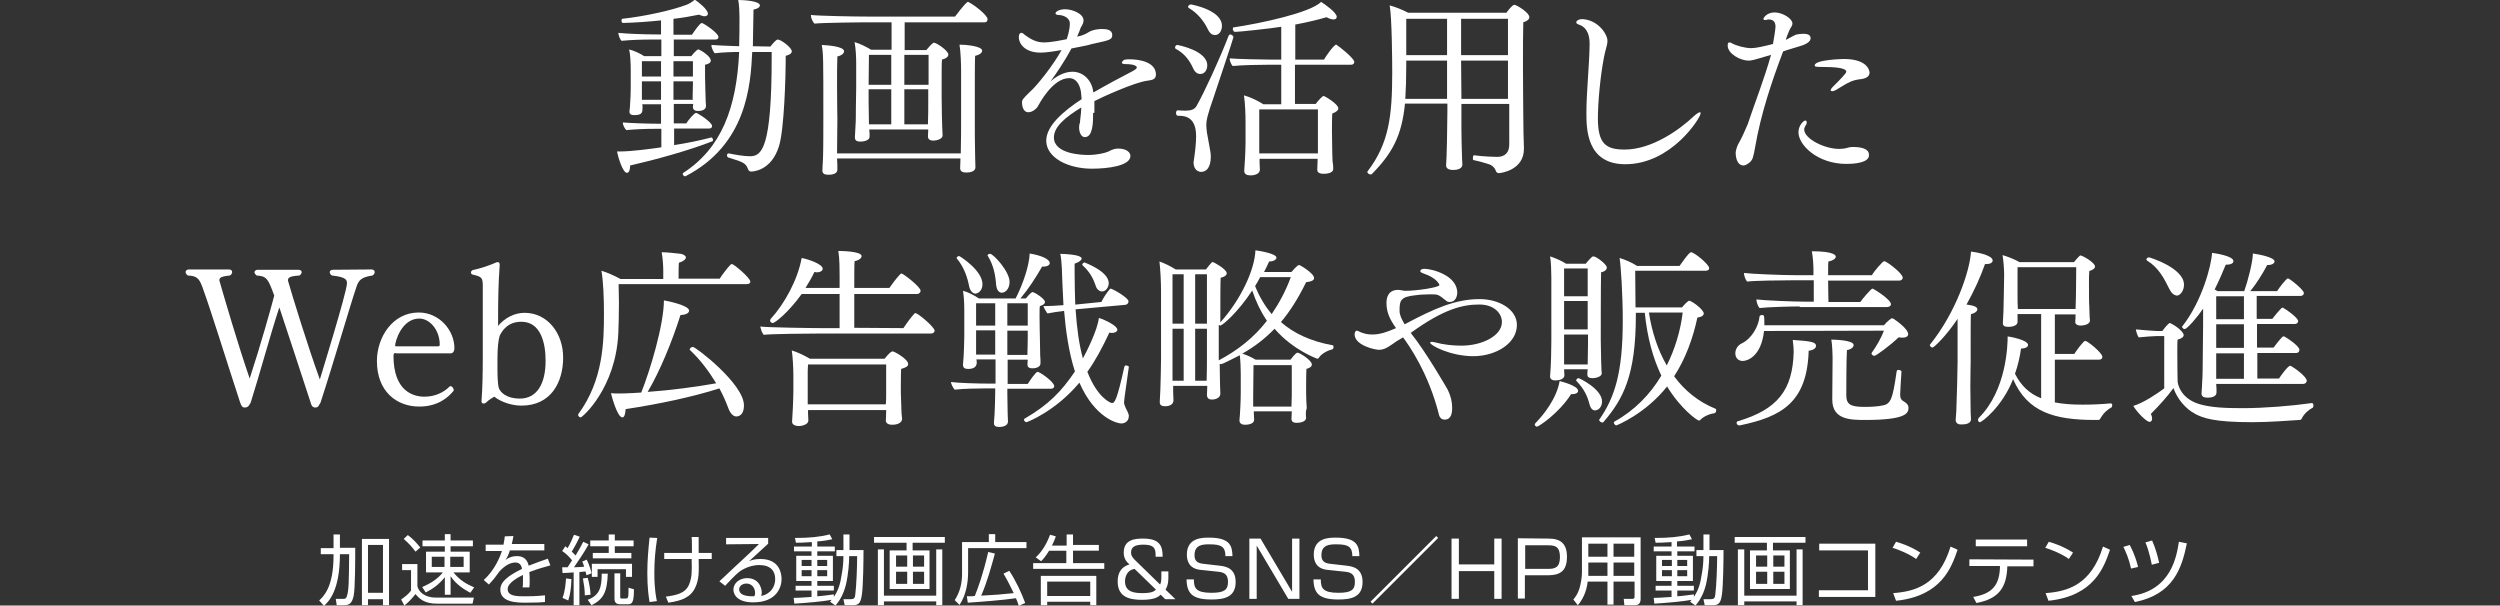
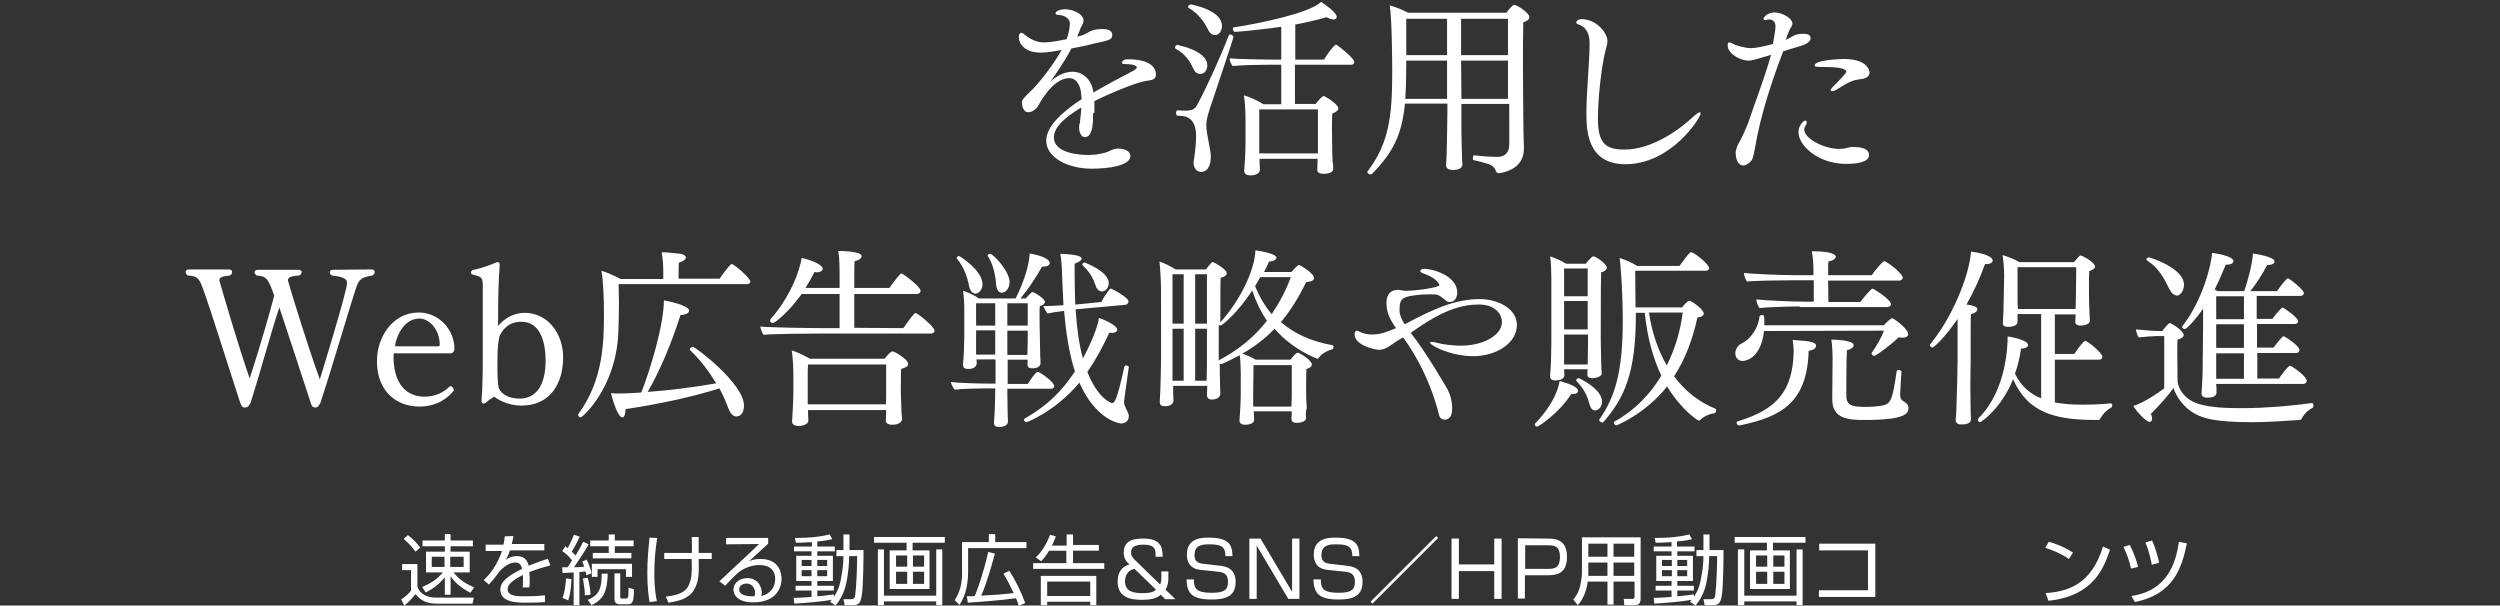
<svg xmlns="http://www.w3.org/2000/svg" version="1.1" id="レイヤー_1" x="0px" y="0px" viewBox="0 0 784 189.9" style="enable-background:new 0 0 784 189.9;" xml:space="preserve">
  <rect x="0" y="0" width="784" height="189.9" fill="#333333" stroke="none" />
  <style type="text/css">
	.st0{fill:#FFFFFF;}
</style>
  <g>
    <g>
-       <path class="st0" d="M223.1,43.1c0.2,0,0.5,0.4,0.5,0.8c0,0.2-0.1,0.4-0.2,0.4c-7.3,2.9-18.3,5.9-25.8,7.6c0,0.1,0,0.1,0,0.2    c0,1.3-0.4,2.1-1,2.1c-1.3,0-2.8-5-3.1-6.7c0.2,0,0.5,0,0.8,0c4,0,10.3-0.9,13.1-1.3v-5.8h-2.1c-2.8,0-5.8,0.1-8.9,0.4    c-0.5-0.5-1.1-1.6-1.1-2.4c2.4,0.2,7.7,0.4,11.3,0.4h0.7v-6.1h-5.9c0.1,0.4,0.1,0.6,0.1,0.8c0,1.7,0,2.6-2.6,2.6    c-1.2,0-1.5-0.5-1.5-1c0-0.1,0-0.2,0-0.3c0.1-0.6,0.2-1.7,0.2-2.2c0.1-1.4,0.2-3.3,0.2-5V22c0-1.8-0.1-4.9-0.5-6.5    c1.6,0.4,3.5,1.3,4.7,2.1h5.4v-5.2h-3c-2.9,0-6.4,0.1-9.5,0.4c-0.5-0.5-0.9-1.6-1-2.5c2.5,0.3,8.5,0.5,12,0.5h1.4V6.4    c-4,0.4-8,0.7-11.9,0.8c-0.4,0-0.5-0.4-0.5-0.8c0-0.2,0.1-0.5,0.2-0.5c7.3-0.8,15.7-2.7,20.2-4.4c0.8-0.3,1.8-0.9,2.6-1.6    C219,0.6,222,3,222,4.3c0,0.5-0.4,0.8-1.1,0.8c-0.4,0-1-0.2-1.7-0.5c-2.5,0.5-5.2,1-8,1.3v5h5.8c0.8-1.2,2.5-3.7,3.1-3.7    c0.4,0,5.2,3.1,5.2,4.4c0,0.4-0.2,0.8-1,0.8h-13v5.2h5.5c0.2-0.3,1.7-2.1,2.2-2.1c0.1,0,0.2,0,0.3,0.1c0.4,0.1,3.6,2,3.6,3.4    c0,0.6-0.6,1.1-1.8,1.3c0,0,0,0,0,3.6c0,1.1,0.1,4,0.1,4.5c0,0.6,0.1,2.3,0.1,3.4c0,0.4,0.1,1.1,0.1,1.3c0,0.1,0,0.1,0,0.1    c0,1.5-1.9,1.6-2.5,1.6c-1.1,0-1.6-0.5-1.6-1.2c0-0.1,0-0.1,0-0.1c0-0.2,0-0.5,0.1-0.9h-6.1v6.1h3.9c0.7-1.1,2.5-3.3,3.1-3.3    c0.4,0,5,2.9,5,4.1c0,0.4-0.2,0.8-0.9,0.8h-11v5.2C215.4,44.9,219.7,44,223.1,43.1L223.1,43.1z M207.3,19.2h-6V24h6V19.2z     M207.3,25.5h-6v5.8h6V25.5z M217.3,19.2h-6.1V24h6.1V19.2z M217.2,31.1c0-0.7,0.1-3.7,0.1-4.8v-0.8h-6.1v5.8h6.1v-0.2H217.2z     M228.5,48.1c2,0.4,4.7,0.9,6.7,0.9c3.7,0,6.8-2.5,6.8-31c0-0.6,0-1.1,0-1.7h-6.1c-0.5,10.6-1.8,29-20.8,38.9    c-0.1,0.1-0.2,0.1-0.2,0.1c-0.4,0-0.8-0.4-0.8-0.8c0-0.1,0.1-0.2,0.2-0.3c11.9-7.7,16.7-20.3,17.5-37.9c-2.3,0-5.2,0.1-7.6,0.4    c-0.4-0.2-1.1-1.7-1.1-2.5v-0.1c1.1,0.1,5.5,0.3,8.7,0.4c0.1-3.2,0.1-6.3,0.1-9.2c0-1.2-0.1-4.1-0.4-5.3c1.1,0,6.8,0.2,6.8,1.7    c0,0.5-0.7,1.1-2,1.3c-0.1,3.6-0.1,7.6-0.2,11.5l5.5,0.1c0.4-0.5,1.7-2.2,2.3-2.2c1,0,4.4,2.5,4.4,3.7c0,0.6-0.6,1.1-1.9,1.4    c0,7.1-0.5,23.2-2.1,28.3c-2.4,7.9-8.4,8-8.7,8c-0.6,0-0.8-0.3-1-0.7c-0.7-2-1.6-2.3-6.2-3.7c-0.2-0.1-0.4-0.3-0.4-0.6    C227.9,48.6,228.1,48.1,228.5,48.1L228.5,48.1z" />
-       <path class="st0" d="M295.6,42.5c0,1.1-1.9,1.6-2.9,1.6s-1.7-0.4-1.7-1.3l0.1-2.2h-18.5c0.1,0.8,0.1,1.8,0.1,2.1v0.1    c0,1.6-2.7,1.6-2.9,1.6c-1.3,0-1.7-0.5-1.7-1.3c0-0.1,0-0.1,0-0.2l0.2-3.7c0.1-1.1,0.1-4,0.1-5.2c0-1.1,0.1-5.5,0.1-6.5V20    c0-2-0.1-4.6-0.5-6.8c1.5,0.4,3.7,1.5,5.2,2.4h6.4V7h-8.8c-0.4,0-12.2,0.1-15.4,0.4c-0.5-0.5-1.1-1.7-1.1-2.6c0-0.1,0-0.1,0-0.1    c2.8,0.3,13.7,0.5,18.1,0.5h27.1c0.4-0.5,2.5-3.4,3.8-4.5c0.1-0.1,0.2-0.1,0.3-0.1c0.1,0,0.2,0,0.2,0.1c1.7,0.8,5.9,4.1,5.9,5.3    c0,0.5-0.2,1-1,1h-25v8.7h6.8c0.6-0.7,1.4-1.7,2.1-2.2c0.1-0.1,0.2-0.1,0.3-0.1c0.8,0,4.5,2.5,4.5,3.7c0,0.6-0.5,1.2-2,1.6    c-0.1,1.1-0.1,4.1-0.1,6.7s0,5,0,5C295.3,32.4,295.4,39.4,295.6,42.5L295.6,42.5z M301.1,52.7c0-0.3,0.1-1.9,0.1-3h-38.7    c0.1,1.3,0.1,2.8,0.1,3.4c0,0.6-0.2,1.7-2.8,1.7c-1,0-1.9-0.2-1.9-1.3c0-0.1,0-0.1,0-0.1c0-0.4,0.1-2.5,0.2-4    c0.1-2.6,0.1-10.1,0.1-12.6c0-18.7,0-19.9-0.5-22.7c1.7,0.1,7,0.4,7,2c0,0.6-0.7,1.3-2.1,1.6c-0.1,1.7-0.1,5.5-0.1,9.3    c0,5.1,0.1,10.2,0.1,10.2c0,2.6-0.1,8-0.1,10.9h38.8c0.1-3.1,0.1-9,0.1-11.3V21.9c0-1.4-0.1-5.5-0.5-7.9c1.7,0,7.1,0.4,7.1,1.9    c0,0.6-0.7,1.3-2.2,1.6c-0.1,1.1-0.1,8-0.1,13.2c0,3.5,0,6.4,0,6.4c0,2.9,0,9.2,0.1,11.8c0,1.2,0.1,2.9,0.1,3.5    c0,0.4-0.1,1.7-2.9,1.7C302.1,54.1,301.1,53.9,301.1,52.7L301.1,52.7z M279.5,17.2h-7l-0.1,9.4h7.1V17.2z M279.5,28h-7.1v4.3    c0,1.1,0.1,4.5,0.1,6.7h7V28z M291.2,17.2h-7.6v9.4h7.6V17.2z M291.2,28h-7.6v11h7.4c0.1-2,0.1-5.8,0.1-7.1V28H291.2z" />
      <path class="st0" d="M342.8,35.4c0,2.8,0,7.6-2.6,7.6c-1.1,0-1.8-1.4-1.8-3.1c0-0.5,0.1-0.9,0.2-1.3c0.1-0.1,0.1-0.2,0.1-0.3    s0-0.2,0-0.3c0.3-2.2,0.3-2.9,0.4-4.3c-5.1,3.1-8.6,6.1-8.6,9.4c0,5.3,9.1,5.5,10.7,5.5c2.9,0,5.2-0.6,6.2-1c1.9-1,2.6-1,3.3-1    c2.6,0,3.8,1.2,3.8,2.3c0,3.1-7,4-12.1,4c-7.4,0-14.3-3.4-14.3-8.8c0-4.6,5.3-9.2,11.1-13c0-0.4-0.1-0.7-0.1-1.1    c-0.1-2.8-1.3-5.5-3.8-5.5c-5.2,0-9.4,8.1-9.7,8.6c-0.2,0.6-1.6,2.1-3.1,2.1c-1.9,0-2-2.6-2-3.1c0-0.7,0.2-1.1,2.6-3.4    c2-1.7,7.4-8.5,9.8-13c-0.6,0.1-4.3,0.8-6.6,0.8c-5,0-6.8-2.9-6.8-4.8c0-1.2,0.5-1.4,0.8-1.4h0.1c0.5,0.1,0.6,0.4,1.2,0.8    c2.3,1.7,4,2.2,5.8,2.2c2.4,0,6.1-0.8,7.1-1c0.2-0.5,1-2.9,1-4.9s-2.3-2.7-3.6-2.7c-0.4,0-0.9-0.2-0.9-0.5c0-0.7,1.5-1.3,3-1.3    c2.3,0,5.8,1.4,5.8,3.5c0,0.4-0.1,0.7-0.2,1c-0.2,0.5-0.5,0.9-0.7,1.3s-0.2,0.7-0.4,1.1c-0.2,0.5-0.5,1.1-0.7,1.7    c1-0.2,1.9-0.5,2.5-0.8c0.5-0.2,1-0.6,1.6-0.9c1.1-0.5,2.5-0.7,3.7-0.7c1.4,0,3.2,0.2,3.2,1.9c0,1.4-0.8,1.6-5.4,2.6    c-0.7,0.1-1.3,0.3-2,0.5c-1.6,0.4-3.5,0.7-5.4,1.1c-0.4,0.7-2,4-6.6,10.4c1.6-1.5,4.2-3.1,6.9-3.1c3.6,0,6.1,2.9,6.5,6.1l0.1,0.4    c3.6-2.1,8.6-4.8,12.3-6.7c0.4-0.2,0.6-0.4,0.8-0.5c0.2-0.1,0.3-0.2,0.4-0.4c0.1-0.1,0.1-0.1,0.1-0.2c0-0.2-0.1-0.4-0.3-0.5    c-0.5-0.4-1.7-0.6-3.3-0.6c-0.8,0-1.1-0.2-1.1-0.5c0-0.1,0.5-0.9,1-0.9c0.5-0.1,1-0.1,1.5-0.1c2.9,0,8.2,0.8,8.2,4.8    c0,1.6-1.4,1.7-2.6,1.9c-3.9,0.4-14.6,5.3-16.7,6.4v3.7H342.8z" />
      <path class="st0" d="M378.6,20.5c0,1.3-0.7,2.7-2.2,2.7c-0.9,0-1.7-0.6-2.2-1.7c-1.1-2.5-2.7-4.7-5.5-6.2    c-0.2-0.1-0.2-0.3-0.2-0.4c0-0.4,0.3-0.8,0.7-0.8C369.3,14.1,378.6,15.8,378.6,20.5z M374.3,50.9c0-0.2,0.1-0.4,0.1-0.7    c0.3-2,0.7-5,0.7-7.5c0-6.4-3.9-6.4-5.8-6.4c-0.3,0-0.5-0.5-0.5-0.9s0.2-0.8,0.5-0.8c0.1,0,0.1,0,0.1,0c1,0.1,1.7,0.1,2.5,0.1    c1.6,0,2.7-0.4,3.3-1.4c2.5-4.4,7.3-14.8,10.1-22.1c0.1-0.2,0.3-0.4,0.5-0.4c0.4,0,1,0.4,1,0.9c0,0.3-6,18.2-6.3,19.1    c-1.7,4.9-2.2,6.7-2.2,8.5c0,0.7,0.1,1.4,0.2,2.3c0.3,1.9,0.8,4.1,1.1,6.1c0.1,0.5,0.1,1,0.1,1.6c0,0.8-0.1,4.6-3.1,4.6    C375.2,53.8,374.3,52.7,374.3,50.9z M378.9,9.4c-1.3-2.7-3.2-5.2-6.1-6.9c-0.2-0.1-0.2-0.2-0.2-0.4c0-0.4,0.5-0.7,0.9-0.7    c0.1,0,9.7,1.7,9.7,6.7c0,1.5-0.8,2.9-2.2,2.9C380.3,11,379.5,10.6,378.9,9.4z M418.1,53c0,0.8-0.9,1.5-3,1.5c-1.4,0-2-0.5-2-1.2    c0-0.1,0-0.1,0-0.1c0-0.5,0.1-2.2,0.1-2.9v-0.5H395V51c0,0.6,0.1,1.7,0.1,2.2c0,1.1-1.2,1.8-3,1.8c-1.1,0-1.9-0.4-1.9-1.4    c0-0.1,0-0.2,0-0.2c0.1-1.1,0.4-6,0.4-8.6v-6.4c0-2.2-0.1-6-0.5-8.5c1.9,0.5,4.4,1.7,6.1,2.8h5.6V20.3H398    c-2.7,0-8.7,0.1-11.4,0.4c-0.5-0.4-1-1.7-1-2.4c1.7,0.2,10.4,0.4,13.4,0.4h2.8V8.4C398,9,388.5,10,387.3,10c-0.4,0-0.7-0.5-0.7-1    c0-0.2,0.1-0.4,0.2-0.4c8.7-1.3,24.1-4.6,27.5-8c1.1,0.7,4.9,3.3,4.9,4.7c0,0.5-0.4,0.8-1,0.8c-0.5,0-1.3-0.2-2.2-0.7    c-2.7,0.8-6.1,1.6-9.8,2.3v11h9c0.7-1.3,3.2-4.7,3.8-4.7c0.1,0,0.2,0,0.2,0.1c0.7,0.4,5.5,4.2,5.5,5.3c0,0.5-0.3,0.9-1,0.9h-17.6    v12.3h6.5c0.8-1.1,2.1-2.5,2.5-2.5c0.3,0,4.6,2.5,4.6,3.9c0,0.5-0.5,1.1-1.9,1.6c-0.1,1.1-0.1,5.1-0.1,5.5c0,0.8,0.1,5.9,0.1,7    c0,0.8,0.1,2.2,0.1,2.7C418.1,51.5,418.1,52.5,418.1,53L418.1,53z M413.3,45.7V34.3h-18.4v13.8h18.4V45.7z" />
      <path class="st0" d="M472.9,32.6h-14.6v7.8c0,2.6,0.1,5.8,0.2,9.4c0,0.5,0.1,1.3,0.1,1.8c0,0.2,0,1.7-2.9,1.7    c-1.4,0-2.2-0.5-2.2-1.4c0-0.1,0-0.1,0-0.1c0.2-1.6,0.4-13.6,0.4-16.8v-2.5h-13.3c-1,10-3.9,15.5-10.4,22.1    c-0.1,0.1-0.2,0.1-0.4,0.1c-0.5,0-1-0.4-1-0.8c0-0.1,0-0.2,0.1-0.2c6.6-8.7,7.7-17,7.7-31c0-3.5-0.1-17.3-0.8-21    c1.6,0.4,3.9,1.3,5.8,2.3h30.8c0.5-0.7,1.9-2.5,2.5-2.5s4.7,2.4,4.7,3.9c0,0.6-0.6,1.2-1.9,1.6c-0.1,3.3-0.1,8.5-0.1,13.6    c0,6.8,0.1,13.5,0.1,15.6c0,3.2,0.1,7.9,0.2,10.1c0,0.1,0,0.3,0,0.4c0,6.7-7.3,7.6-7.9,7.6c-0.5,0-0.8-0.4-0.9-0.7    c-0.5-1.4-1.6-2-2.8-2.3c-1.3-0.4-3.1-0.9-4.2-1.1c-0.2,0-0.2-0.3-0.2-0.6c0-0.4,0.1-1,0.4-0.9c2.8,0.4,6.6,0.5,7.2,0.5    c2.5,0,3.8-1.4,3.8-3.9V32.6H472.9z M453.8,19H441v1.6c0,4-0.1,7.4-0.3,10.4h13.1L453.8,19L453.8,19z M453.8,5.9H441v11.4h12.8    V5.9z M472.9,5.9h-14.7v11.4h14.7V5.9z M472.9,19h-14.7l0.1,12h14.6V19z" />
      <path class="st0" d="M495.1,7.7c-0.4-0.1-0.8-0.4-0.8-0.7s0.5-1,1.9-1c4.9,0.2,7.9,4.7,7.9,6.8c0,1.4-0.7,2.9-1.1,5.2    c-1.1,5.6-1.9,14-1.9,19.1c0,8,2.5,9.8,8.4,9.8c8.7,0,17.5-6.5,21.5-10.3c1-0.9,1.7-1.4,2.1-1.4c0.2,0,0.2,0.1,0.2,0.4    c0,1.3-9.1,15.9-23.6,15.9c-12.2,0-12.2-11.2-12.2-16.1c0-6.5,0.9-14.7,1-21.3C498.6,9.5,496.6,8.2,495.1,7.7z" />
      <path class="st0" d="M562.7,11.1c0.9-0.5,2.7-0.5,2.8-0.5c1.7,0,2.3,0.5,2.3,1.4c0,0.8-0.8,1.7-3.1,2.4c-4.2,1.3-4.7,1.4-5.5,1.7    c-3.6,9.5-7,19.6-8.8,30.1c-0.1,0.8-0.5,2.6-0.7,3.2c-0.4,1.6-2.4,2.5-2.9,2.5c-2.3,0-2.5-3.2-2.5-4c0-0.5,0.4-1.9,0.7-2.5    c1.2-2,2.7-5.5,3.1-6.5c2.3-6.9,5.1-13.9,7.3-21.7c-6,1.8-6.1,1.8-7.1,1.8c-2.6,0-6.5-2.2-6.5-4.7c0-0.4,0.1-0.8,0.1-0.8    c0.1-0.1,0.3-0.2,0.4-0.2c0.3,0,0.6,0.1,0.9,0.3c1.2,0.7,4,1.5,6,1.5c1.5,0,4-0.6,6.8-1.3c0.2-1.2,0.8-4.5,0.8-5.5    c0-2.1-1.6-2.2-2.1-2.2c-0.2,0-0.4,0-0.6,0.1c-0.2,0-0.3,0.1-0.5,0.1c-0.4,0-0.6-0.2-0.6-0.4c0-0.3,1.1-2,3.5-2    c2.6,0,5.6,2,5.6,3.4c0,0.4-0.1,0.8-0.4,1.2c-0.8,1.2-1.7,4-1.7,4c0.3-0.1,0.7-0.3,1-0.5L562.7,11.1z M579,51.4    c-9,0-15-5.9-15-9.9c0-2.3,1.7-3.7,2.1-3.7c0.3,0,0.5,0.2,0.5,0.6c0,0.3-0.1,0.7-0.4,1c-0.2,0.4-0.4,0.8-0.4,1.2    c0,2.9,6.3,6.1,11,6.1c0.5,0,1-0.1,1.4-0.1c0.9-0.1,1.7-0.5,2.6-0.5c0.1,0,0.3,0,0.4,0c2.4,0,4.9,0.5,4.9,2.4    C586.3,50.1,584.3,51.4,579,51.4z M583.7,24.8c-2.8,0.3-3.9,0.9-7.9,3.4c-0.4,0.2-0.8,0.4-1.2,0.4c-0.3,0-0.5-0.1-0.5-0.3    c0-0.2,0.2-0.6,0.7-1.1C577,25,579,23,579,22.5c0-1.3-4.1-1.5-7.3-1.5c-2.4,0-2.6-0.1-2.6-0.5c0-1.8,8.8-2,9.1-2    c7.1,0,8.1,3.3,8.1,4.4C586.2,23.6,585.8,24.5,583.7,24.8z" />
      <path class="st0" d="M116.5,84.5c0.7,0,1,0.4,1,0.8s-0.2,0.8-0.7,1.1c-3.4,0.5-4.3,1.4-5,3.5c-2.1,6.2-7.3,24.2-11.3,36.4    c-0.5,0.7-0.6,1.5-1.6,1.5s-1.3-0.8-1.5-1.6c-3.3-10.2-7.3-22.2-9.8-29.8c-2.7,8.1-6.2,21.1-9,29.9c-0.5,0.7-0.6,1.5-1.9,1.5    c-0.9,0-1.1-0.9-1.4-1.6c-4.5-13.7-8.9-28.1-11.8-36.1c-1-2.7-1.7-3.6-4.6-3.7c-0.4-0.3-0.7-0.7-0.7-1.1s0.4-0.8,1-0.8h12.6    c0.7,0,1,0.4,1,0.8s-0.2,0.8-0.7,1.1c-3.3,0.3-3.3,0.9-3.3,1.6c1.5,5.2,5.8,20,9.5,30.7c3.4-10.4,6.7-22.1,7.7-26    c-1.9-5.2-2.3-6.1-5.5-6.3c-0.4-0.3-0.7-0.7-0.7-1c0-0.4,0.4-0.8,1-0.8h12.8c0.7,0,1,0.4,1,0.7c0,0.4-0.2,0.8-0.7,1.1    c-3.2,0.2-3.6,0.7-3.6,1.6c1.5,5.2,6.1,20.2,10,31c0.2-0.7,8.5-27.5,8.5-30.1c0-1,0-2-4.7-2.5c-0.4-0.2-0.7-0.7-0.7-1    c0-0.4,0.3-0.8,1-0.8L116.5,84.5L116.5,84.5z" />
      <path class="st0" d="M124.1,110.7c-0.4,0-0.7,0.1-0.7,0.9c0,11,6.1,12.8,9.7,12.8c3.4,0,6.1-1.4,7.8-3.1c0.1-0.1,0.2-0.2,0.4-0.2    c0.5,0,1,0.7,1,1.3c0,0.1,0,0.2-0.1,0.2c-1.6,2-4.9,4.9-10.7,4.9c-7.1,0-13.3-4.7-13.3-14.3c0-7.4,4.9-15.2,13.1-15.2    c6.5,0,11.2,5.6,11.2,11.2c0,1-0.5,1.6-1.1,1.6h-17.3V110.7z M137.5,108.6c0.4,0,0.4-0.4,0.4-0.5c0-4.7-3.2-8.2-6.4-8.2    c-5.5,0-7.6,7.1-7.6,8.6c0,0.1,0,0.1,0.5,0.1H137.5z" />
      <path class="st0" d="M151,125.8c0.3-3.8,0.4-8.8,0.4-13.8V89.8c0-2.8-0.3-3-3.2-3.7c-0.4-0.1-0.5-0.4-0.5-0.7    c0-0.3,0.2-0.5,0.5-0.7c2.6-0.5,5.9-1.7,7.4-2.4c0.2-0.1,0.4-0.1,0.5-0.1c0.4,0,0.6,0.3,0.6,0.8c0,0.1,0,0.1,0,0.2    c-0.4,5.5-0.5,10.6-0.5,16.5v2.5c2.1-2.5,5.1-4.1,8.3-4.1c7.2,0,12.1,6.4,12.1,14c0,7.8-3.8,15.1-13.1,15.1c-2.8,0-6.2-1-8.5-2.8    c-0.7,0.4-1.7,1-2.4,1.7c-0.3,0.3-0.5,0.4-0.8,0.4C151.3,126.7,151,126.3,151,125.8L151,125.8z M156,115.6c0,2.2,0.1,5,0.4,6    c0.5,1.5,2.5,3.4,6.6,3.4c5.3,0,8.1-4.5,8.1-11.9c0-5.5-1.5-12.2-7.6-12.2c-2.5,0-5.1,0.9-6.8,4.4c-0.4,1.2-0.7,3.7-0.7,7.2V115.6    z" />
      <path class="st0" d="M194,89.3c0,1.6,0.1,3.6,0.1,5.7c0,3.5-0.1,7.3-0.2,9.5c-0.8,17.3-11.3,26.4-11.8,26.4    c-0.4,0-0.8-0.4-0.8-0.8c0-0.1,0.1-0.2,0.1-0.3c7.8-10.6,8-22.7,8-31.4c0-4.8-0.2-10.3-0.8-13.5c1.7,0.5,4.2,1.6,6,2.6H208v-2.3    c0-1.6-0.1-3.9-0.5-6.1c2,0,4.8,0.4,6,0.5c1,0.2,1.6,0.7,1.6,1.1c0,0.6-0.8,1.3-2.2,1.7c-0.1,1-0.1,3.6-0.1,5h12.9    c0.6-1,2.4-3.4,3.4-4.4c0.2-0.1,0.3-0.2,0.4-0.2c0.7,0,5.8,4.4,5.8,5.5c0,0.5-0.4,0.8-1.1,0.8H194V89.3z M196.2,128.3    c-0.1,1.8-0.5,2.6-1,2.6c-1.7,0-3.5-7.2-3.6-7.6c0.8,0.1,1.8,0.1,2.7,0.1c2.6,0,6.7-0.3,6.8-0.3c2.8-7,7.1-21.3,7.1-28.9    c1.3,0.2,7.9,1.6,7.9,3.2c0,0.7-0.8,1.3-2.7,1.4c-2.7,8.5-6.5,17.7-10.3,24.1c7.2-0.5,15.4-1.6,21.5-2.7    c-2.2-3.6-4.9-7.3-8.2-10.4c-0.1-0.1-0.1-0.1-0.1-0.2c0-0.4,0.5-0.8,1-0.8c0.9,0,16,11.6,16,18.3c0,3.5-2.1,3.5-2.4,3.5    c-1,0-1.9-1-2.5-2.6c-0.7-1.9-1.6-4-2.8-6.2C217.1,124.5,206.7,126.7,196.2,128.3z" />
      <path class="st0" d="M256.5,104.6c-2.3,0-14.9,0.1-17,0.4c-0.7-0.8-0.8-1.7-1.1-2.6c2.3,0.3,16.1,0.5,19.6,0.5h5.3V92.2h-11.9    c-4,5.6-8.3,9.1-9.1,9.1c-0.4,0-0.8-0.4-0.8-0.8c0-0.1,0.1-0.3,0.2-0.5c4.3-4.7,8.5-12.3,9.7-19.1c2.1,0.4,6.6,1.9,6.6,3.4    c0,0.5-0.6,1.1-1.9,1.1c-0.2,0-0.4-0.1-0.7-0.1c-0.8,1.7-1.8,3.4-2.8,5h10.7v-4c0-1.5,0-5.3-0.4-7.6c0.2,0,7.3,0,7.3,1.6    c0,0.6-0.7,1.3-2.2,1.6c-0.1,1-0.1,4.5-0.1,8.4h11c0.7-1,2.3-3.2,3.5-4.4c0.1-0.1,0.2-0.1,0.4-0.1c0.4,0,5.9,4.1,5.9,5.4    c0,0.5-0.5,1-1.1,1h-19.7v10.6l15.4,0.1c0.5-0.7,2.3-3.4,3.5-4.6c0.1-0.1,0.2-0.1,0.3-0.1c0.8,0,6,4.4,6,5.5    c0,0.5-0.5,0.9-1.1,0.9H256.5z M282.9,131.4c0,0.5-0.5,1.8-3.1,1.8c-1.4,0-2-0.6-2-1.3c0-0.2,0.1-1.8,0.1-2.7v-0.6h-24.5v1    c0,0.5,0.1,2,0.1,2.3c0,1.1-1.7,1.7-3,1.7c-1.2,0-2.1-0.5-2.1-1.3v-0.1c0.1-1,0.4-7.1,0.4-9.6v-4.7c0-2.6-0.2-6.1-0.5-8    c1.7,0.5,4,1.6,5.7,2.6h23.4c1.4-1.7,2-2.3,2.6-2.3c0.3,0,4.8,2.3,4.8,4c0,0.7-0.8,1.1-2.2,1.5c-0.1,1-0.1,7.3-0.1,7.3    c0,1.6,0.2,4.3,0.2,6.1C282.7,129.9,282.9,130.9,282.9,131.4L282.9,131.4z M277.9,114.3h-24.5c-0.1,1.1-0.1,2.6-0.1,2.6v9.9h24.5    c0.1-1.1,0.1-2.4,0.1-3.1V114.3z" />
      <path class="st0" d="M315.9,121.8v1.5c0,1.4,0.1,4.4,0.1,6.3c0,0.8,0.1,2,0.1,2.6c0,1.4-1.8,1.7-2.7,1.7c-1.2,0-1.7-0.4-1.7-1.2    c0-0.1,0-0.2,0-0.2c0-0.2,0.1-1.3,0.2-2.7c0.1-1.7,0.2-5.3,0.2-7.1v-0.9h-3.2c-2.3,0-7.2,0.1-9.5,0.4c-0.5-0.5-1.1-1.7-1.2-2.4    c2.2,0.3,8.3,0.5,12.1,0.5h1.9v-7.6h-6c0.1,0.4,0.1,0.8,0.1,1.2c-0.1,1.3-1.2,1.8-2.7,1.8c-1,0-1.6-0.3-1.6-1.3c0-0.1,0-0.2,0-0.2    c0.3-2.6,0.4-8.3,0.4-8.7v-8c0-2.3-0.1-4.4-0.4-6.3c1.6,0.4,3.3,1.3,5,2.4h11.5c2.5-4.9,4.3-10.6,4.4-14.1c3.7,0.6,6.3,1.8,6.3,3    c0,0.6-0.7,1.1-2,1.1c-0.1,0-0.3,0-0.4,0c-2,3.5-4.2,6.9-6.8,10h1.7c0.1-0.1,1.6-2,2.1-2c0.6,0,3.9,2.1,3.9,3.1    c0,0.5-0.4,0.9-1.6,1.3c-0.1,0.5-0.1,1.7-0.1,3.1c0,2.8,0.1,6.4,0.1,6.4c0,1.7,0.1,4.7,0.1,5.9c0.1,1,0.1,1.9,0.1,2.5    c0,1.1-1.2,1.6-2.5,1.6s-1.6-0.5-1.6-1.3l0.1-1.4H316v7.6h6.3c0.5-0.8,2.5-3.8,3.1-3.8s5.2,3.1,5.2,4.5c0,0.5-0.4,0.8-1,0.8h-13.7    V121.8z M303.9,89.7c-0.5-2.6-1.5-5.8-3.8-8.6C300,81,300,81,300,80.9c0-0.3,0.4-0.6,0.8-0.6c0.2,0,7.3,4.5,7.3,8.8    c0,2.6-2,3-2.2,3C304.9,92,304.2,91.1,303.9,89.7z M312.1,95.1h-6v7h6V95.1z M312.1,103.6h-6v7.6h6V103.6z M312.4,89.5    c-0.2-3.1-0.8-6.3-2.6-9.2c-0.1-0.1-0.1-0.1-0.1-0.2c0-0.3,0.4-0.5,0.8-0.5c1,0,6.1,5.5,6.1,8.8c0,2.2-1.3,3.4-2.5,3.4    C313.1,91.7,312.6,90.8,312.4,89.5z M322.3,95.1h-6.4v7h6.4V95.1z M322.2,111c0-1.2,0.1-2.8,0.1-4.7v-2.6h-6.4v7.6h6.3V111z     M337.3,97c0.4,5.9,1.1,11.1,2.3,15.4c1.1-2,4.6-8.9,5-12.7c2.2,0.7,5.8,2.5,5.8,3.7c0,0.5-0.6,1-1.7,1c-0.2,0-0.5,0-0.8-0.1    c-2.2,4.7-4.4,8.8-6.9,12.3c3.2,8.3,7.4,9.8,7.7,9.8c0.8,0,1.5-0.5,3.9-11.4c0.1-0.2,0.2-0.4,0.5-0.4c0.4,0,1,0.3,0.9,0.5    c-0.5,3.7-1.5,10.3-1.5,11c0,0.6,0.2,1.1,0.5,1.8c1,1.9,1,2.3,1,2.5c0,2-1.6,2.4-2.4,2.4c-1.1,0-8.2-1.6-13.1-12.8    c-7.5,9-16.4,12.4-16.6,12.4c-0.4,0-0.8-0.5-0.8-0.8c0-0.1,0.1-0.2,0.2-0.3c7.6-4.4,11.6-8.6,15.8-14.8c-2-6.2-2.9-13.1-3.4-19    c-1.7,0.2-3.8,0.5-5.2,0.8c-0.3-0.3-1.1-1.7-1.3-2.3c1.6,0,4.1-0.1,6.3-0.3c-0.1-2.3-0.2-4.4-0.3-6.2c-0.1-1.1-0.1-3.6-0.2-5.3    c-0.1-1.6-0.2-3.3-0.5-4.6c5.9,0.2,6.7,1,6.7,1.5s-0.8,1.1-2.2,1.6c0,1.1,0,2.2,0,3.2c0,3.4,0.1,6.6,0.2,9.6h0.3l7.9-0.8    c0.5-1.1,1.6-2.8,2.6-4c0.1-0.1,0.2-0.2,0.2-0.2c0.7,0,5.7,2.9,5.7,4c0,0.5-0.3,1-1,1.1L337.3,97z M347.7,88.8    c0,1.4-1,2.6-2.1,2.6c-0.8,0-1.7-0.7-2-1.8c-0.8-2.4-1.9-4.4-4.1-6.4c-0.1-0.1-0.1-0.1-0.1-0.2c0-0.3,0.4-0.7,0.7-0.7    C340,82.3,347.7,85,347.7,88.8z" />
      <path class="st0" d="M409.6,131c0,1.4-2.2,1.6-2.9,1.6c-1.3,0-1.7-0.5-1.7-1.3c0-0.3,0.1-1.4,0.1-2.3h-11.9v0.6    c0,0.7,0.1,1.5,0.1,2c0,1.6-2.6,1.6-2.8,1.6c-1.2,0-1.8-0.5-1.8-1.3c0-0.1,0-0.2,0-0.2c0.2-2,0.4-6.2,0.4-8.6v-5.9    c0-1.6-0.1-4.3-0.3-5.8c-0.5,0.2-5.3,2.8-5.9,2.8c-0.1,0-0.2-0.1-0.4-0.1c0,2.5,0.1,5.3,0.1,6.4s0.1,2.4,0.1,2.9    c0,1.7-2.1,1.9-2.6,1.9c-1.1,0-1.6-0.5-1.6-1.5c0-0.7,0.1-1.9,0.1-2.8h-10.7v1.9c0,0.9,0.1,1.9,0.1,2.6c0,1.8-2.1,1.9-2.6,1.9    c-1.2,0-1.7-0.4-1.7-1.3c0-0.1,0-0.2,0-0.2c0.3-4,0.4-13.4,0.4-13.5V91.1c0-2.5-0.2-6.7-0.5-9.1c1.5,0.5,3.5,1.5,5.1,2.5h9.5    c0.5-0.7,1.2-1.6,1.8-2.2c0.1-0.1,0.2-0.1,0.4-0.1c0.2,0,4.3,2.2,4.3,3.5c0,0.5-0.5,1.1-1.9,1.4c-0.1,1.4-0.1,8.2-0.1,14    c6.4-7.1,10.8-16.5,11-22.6c0.9,0.1,6.6,1,6.6,2.3c0,0.6-0.9,1.2-2.3,1.2c-0.5,1.1-1,2.2-1.6,3.3h8.6c0.1-0.1,1.8-2.2,2.4-2.2    c0.3,0,4.7,2.6,4.7,4.1c0,0.7-0.8,1.1-2.5,1.3c-2.5,5.1-5.1,9.2-7.9,12.5c4,3.5,9.2,6,16.3,7.3c0.1,0,0.2,0.2,0.2,0.5    c0,0.4-0.2,0.8-0.5,0.8c-1.4,0.3-3.4,1.4-4.1,2.6c-0.1,0.2-0.3,0.3-0.5,0.3c0,0-7.5-2.6-13.4-9.4c-3.1,3.2-6.4,5.7-10.1,7.8    c1.3,0.4,2.8,1.1,4.2,1.9h10.9c0.1-0.1,1.6-2.2,2.2-2.2c0.7,0,4.5,2.4,4.5,3.7c0,0.7-0.7,1.1-1.7,1.4c-0.1,1.1-0.1,7.1-0.1,7.1    c0,1.5,0.1,4.1,0.2,5.2C409.4,129,409.5,130.4,409.6,131L409.6,131z M371.2,86h-3.5v15.5h3.5V86z M371.2,103.1h-3.5v16.3h3.5    V103.1z M378.5,86h-3.7v15.5h3.7V86z M378.4,119.4c0.1-2.1,0.1-6.6,0.1-8.3v-8h-3.7v16.3C374.8,119.4,378.4,119.4,378.4,119.4z     M382.2,113c5.9-3.1,11-7.1,15.1-12.4c-1.9-2.8-3.4-5.9-4.6-9.5c-4.6,7-9.4,11-10,11c-0.2,0-0.4-0.1-0.5-0.3V113z M405.1,114.5    h-12c0,2.7-0.1,9.6-0.1,9.6v3.4h12c0-1.1,0.1-2.5,0.1-3.4V114.5z M395.2,86.9c-0.5,0.9-1,1.9-1.6,2.8c1.3,3.3,3.1,6.3,5.2,8.8    c2.3-3.4,4.4-7.2,6-11.6C404.8,86.9,395.2,86.9,395.2,86.9z" />
      <path class="st0" d="M438,107c-1.7,1.1-3.4,2.7-5.5,2.7c-1.4,0-7.6-1.4-7.7-4.8c0-0.5,0.2-1.2,0.7-1.2c0.1,0,0.2,0,0.4,0.1    c1.9,1,3.3,1.1,4.5,1.1c2.4,0,4.6-0.8,7.4-2c-2-2.8-3-5-3-7.9c0-1.3,0.3-4.1,3.7-4.1c0.3,0,0.6,0.1,0.9,0.1    c0.4,0.1,0.8,0.2,1.3,0.2c3.8,0,10.7-1.1,10.7-1.8c0-0.3-1-2.3-4.9-3.6c-0.5-0.2-1.1-0.4-1.1-0.8c0-0.1,0.1-0.7,1.3-0.7    c2.3,0,10.3,2,10.3,7.5c0,0.3-0.1,2.9-2.4,2.9c-0.4,0-0.8-0.1-1.1-0.4c-2.5-2-2.5-2-4.9-2c-1.6,0-3.4,0.1-4.8,0.3    c-4.6,0.5-4.9,1.6-4.9,4.9c0,1.3,0.7,2.7,1.6,4.2c9.2-4.9,15.9-7.9,23.5-7.9c6.1,0,11.7,3.2,11.7,8.1c0,5.8-6.6,9.8-13.7,9.8    s-13.5-3.4-13.5-4.2c0-0.2,0.2-0.3,0.5-0.3s0.7,0.1,1.2,0.2c2.5,0.7,5.5,1,8.1,1c6.5,0,12.7-3.1,12.7-7.4c0-2.8-2.5-5.5-7.1-5.5    c-5.1,0-11,1.3-21.5,8.9c4.7,5.8,11.5,17.6,11.6,17.8c1,2,1.4,3.9,1.4,5.7c0,1.7-0.3,3.7-2.4,3.7c-0.7,0-1.4-0.4-1.7-1.4    c-3.3-13.3-9.6-22.1-11.3-24.4L438,107z" />
      <path class="st0" d="M482,133.8c-0.4,0-0.7-0.4-0.7-0.7c0-0.1,0.1-0.2,0.2-0.4c2.6-2.6,6.7-7.8,7.6-13.2c0.3,0.1,5.8,1.4,5.8,3.1    c0,0.5-0.6,1-1.9,1c-0.1,0-0.2,0-0.3,0C488.9,129.6,482.5,133.8,482,133.8z M502.3,117.1c0,1-1.8,1.5-2.9,1.5s-1.6-0.4-1.6-1.1    c0-0.4,0-1,0.1-1.7h-7.4c0,0.7,0.1,1.5,0.1,1.9c0,0.1,0,1.6-2.9,1.6c-1,0-1.6-0.5-1.6-1.2c0-0.1,0-0.1,0-0.1    c0.3-3.1,0.4-8.6,0.4-11V87c0-1.7-0.1-5.2-0.4-6.6c1.3,0.4,3.7,1.4,5,2.3h6.2c0.5-0.7,1.3-1.5,1.8-2c0.2-0.2,0.4-0.3,0.6-0.3    c0.9,0,4.2,2.5,4.2,3.5c0,0.6-0.5,1.2-1.8,1.5c-0.1,2.8-0.1,21.1-0.1,21.1C502,110,502.2,116.6,502.3,117.1L502.3,117.1z     M497.9,84.2h-7.4v8.7h7.4V84.2z M497.9,94.4h-7.4v8.9h7.4V94.4z M497.9,104.9h-7.4v9.4h7.4c0-1.7,0.1-5.6,0.1-6.6v-2.8H497.9z     M498.5,126.9c-0.7-2.8-1.8-5-4.1-7.4c-0.1-0.1-0.1-0.1-0.1-0.2c0-0.4,0.4-0.7,0.8-0.7c0.2,0,7.3,3.4,7.3,7.3    c0,1.7-1.1,2.8-2.2,2.8C499.4,128.7,498.8,128,498.5,126.9z M512.8,85.1c0,3.4,0.1,8.5,0.1,11.3h14.6c0.7-1,2-2.1,2.2-2.1    c0.8,0,4.6,2.8,4.6,4c0,0.6-0.6,1.1-2,1.3c-1.4,6.5-3.7,12.9-7.3,18.4c3.3,4.5,7.6,8,13,10.2c0.2,0.1,0.2,0.2,0.2,0.5    c0,0.4-0.2,0.8-0.6,0.9c-1.6,0.2-3.5,1.1-4.4,2.1c-0.1,0.1-0.2,0.2-0.4,0.2c-0.5,0-5.6-3.5-10-10.7c-6.8,8.6-15.8,12.2-15.9,12.2    c-0.4,0-0.8-0.5-0.8-0.9c0-0.1,0.1-0.2,0.2-0.3c6.2-3.4,11.2-8.5,14.7-14.4c-2.6-5.4-4.4-11.9-5.2-19.7H513c0,0.3,0,0.6,0,0.8    c0,18.7-3.9,26.2-10.2,33.5c-0.1,0.1-0.2,0.1-0.3,0.1c-0.4,0-1-0.4-1-0.8c0-0.1,0-0.1,0.1-0.2c4.7-6.8,7.3-14.4,7.3-31    c0-8.1-0.6-17.2-1-19.6c1.7,0.5,4,1.5,5.5,2.5h13.3c0.2-0.2,2.9-4.3,3.6-4.3c1,0,5.7,3.8,5.7,5c0,0.5-0.4,0.8-1.1,0.8h-22.1V85.1z     M517.1,98c0.9,5.9,2.7,11.6,5.6,16.6c2.6-5.2,4.3-10.9,5-16.6H517.1z" />
      <path class="st0" d="M553.2,103.8c-0.9,8.1-5.3,9.4-6.7,9.4c-1.3,0-2.3-0.9-2.3-2.4c0-1.2,0.7-2.5,2-3.1c3.1-1.5,5.3-5.3,5.6-8.5    c0-0.2,0.4-0.4,0.7-0.4c0.7,0,0.8,0,0.8,2.4c0,0.3,0,0.5,0,0.8h37.5c1.1-1.3,2.3-2.2,2.5-2.2c0.1,0,0.2,0.1,0.4,0.1    c0.8,0.5,4.7,3.2,4.7,4.9c0,0.7-0.7,1.1-1.8,1.1c-0.4,0-0.8-0.1-1.2-0.1c-2.7,2.6-7.1,5.8-7.6,5.8c-0.4,0-0.9-0.4-0.9-0.8    c0-0.1,0-0.1,0.1-0.2c1.5-2.1,3.1-4.9,3.8-6.9L553.2,103.8L553.2,103.8z M545.6,133.4c-0.1,0-0.1,0-0.2,0c-0.5,0-0.8-0.4-0.8-0.8    c0-0.2,0.1-0.5,0.4-0.5c12.4-3.7,17.2-9.7,17.5-21.8c0-0.7-0.1-2.4-0.3-3.7c5.6,0.4,7.3,0.6,7.3,1.9c0,0.6-0.7,1.3-2.3,1.5    C566.7,126.3,558.6,130.7,545.6,133.4z M564.4,96.1c-2.6,0-10.4,0.2-12.6,0.5c-0.5-0.5-1-1.9-1-2.7c2.3,0.3,11.3,0.7,15.2,0.7h2.8    v-6.7h-7.2c-2.8,0-11.5,0.1-13.7,0.4c-0.5-0.5-1-1.9-1-2.7c2.3,0.3,12,0.7,16.2,0.7h5.6v-1.7c0-1-0.1-3.7-0.5-5.8    c7.3,0,7.5,1.4,7.5,1.7c0,0.5-0.7,1.2-2.3,1.5c-0.1,0.6-0.1,2.3-0.1,4.3H587c0.7-1.2,3.4-4.4,3.9-4.4c0.7,0,5.8,3.8,5.8,5.2    c0,0.5-0.5,0.9-1.1,0.9h-22.3c0,2.7,0.1,5.5,0.1,6.7h10c0.5-0.8,3.4-4.2,3.8-4.2c0.3,0,5.8,3.4,5.8,4.9c0,0.5-0.5,0.9-1.3,0.9    h-27.3V96.1z M574.7,112.2c0-0.8-0.1-4.2-0.4-5.7c0.5,0,7,0.1,7,1.7c0,0.6-0.6,1.3-2.1,1.6c-0.2,2-0.2,14-0.2,14    c0,0.1,0,0.1,0,0.2c0,3,1.6,3.6,5.8,3.6c1.9,0,3.9-0.1,5.3-0.4c2.9-0.4,3.4-1.9,4.7-10.8c0.1-0.3,0.3-0.4,0.5-0.4    c0.4,0,1,0.2,1,0.5c0,0.1,0,0.1,0,0.1c-0.2,2.2-0.3,5.4-0.4,6.8c0,0.2,0,0.4,0,0.5c0,1.1,0.4,1.4,0.7,1.7c1.3,0.8,1.9,1.3,1.9,2.3    c0,1.7-0.8,3.8-13.6,3.8c-4.7,0-10.3-0.1-10.3-6.4c0-0.1,0-0.1,0-0.2L574.7,112.2z" />
      <path class="st0" d="M613.3,131.7c0,0,0.1-1.4,0.2-2.8c0.2-4.7,0.4-13.8,0.4-15.5V100c-3.7,5.5-7.4,9-7.9,9    c-0.4,0-0.8-0.5-0.8-0.8c0-0.1,0-0.2,0.1-0.2c8.2-10.2,12.5-23.3,12.8-29.1c1.1,0.1,6.8,1,6.8,2.8c0,0.6-0.7,1.1-1.9,1.1    c-0.2,0-0.3,0-0.5,0c-1.4,4-3.4,8.4-5.8,12.7c2.2,0.3,3.4,0.7,3.4,1.5c0,0.5-0.6,1.2-2,1.5c-0.1,0.7-0.1,4.5-0.1,8s0,6.9,0,6.9    c0,0.9-0.1,4.3-0.1,8c0,2.8,0.1,5.8,0.1,8c0,0.6,0.1,1.4,0.1,2.1c0,0.3-0.1,1.6-2.8,1.6C614.4,133.2,613.3,132.9,613.3,131.7    L613.3,131.7z M644.4,112.8v13.4c2.6,0.5,5.5,0.7,8.7,0.7c2.7,0,5.6-0.1,8.8-0.4c0,0,0,0,0.1,0c0.2,0,0.4,0.3,0.4,0.5    c0,0.4-0.1,0.7-0.3,0.8c-1,0.5-2.4,1.6-3.4,3.4c-0.2,0.3-0.3,0.5-0.7,0.5c-0.3,0-0.7,0-1,0c-12.9,0-21.2-2.5-25.7-12.8    c-3.4,8.7-9.8,13.5-10.4,13.5c-0.4,0-0.6-0.4-0.6-0.7c0-0.2,0.1-0.4,0.2-0.6c8.9-8.8,9.1-23.3,9.1-25.6c0.8,0.1,6.4,1.1,6.4,2.7    c0,0.6-0.8,1.1-2.2,1.1c-0.4,2.8-1,5.4-1.9,7.9c1.9,3.8,4.6,6.3,8.2,7.7V98.5h-7.4v2.5c0,0.8-1,1.5-2.9,1.5    c-1.1,0-1.7-0.3-1.7-1.1c0-0.1,0-0.1,0-0.2c0.1-0.8,0.3-6.1,0.3-8.9c0,0,0.1-5,0.1-6.1c0-1.7-0.2-4.4-0.5-6.2    c1.4,0.4,3.8,1.3,5.3,2.2h17.1c1.4-1.7,1.9-2.1,2-2.1c0.6,0,4.6,2.2,4.6,3.5c0,0.5-0.5,1-1.8,1.4c-0.1,1-0.1,2.3-0.1,3.2    c0,3.2,0,7,0.1,7.9c0,0.7,0.1,2.4,0.1,3.1c0,0.5,0.1,1,0.1,1.2v0.1c0,1.3-2.1,1.6-2.9,1.6c-1.1,0-1.7-0.5-1.7-1.1    c0-0.2,0.1-1.4,0.1-2.4h-6.5V111h6.1c0.6-1,2.9-4.1,3.4-4.1c0.8,0,5.4,3.8,5.4,5c0,0.5-0.3,0.9-1.1,0.9H644.4z M632.7,83.8v9.3    c0,0.8,0,2.5,0.1,3.8h18.1c0-1.1,0.1-2.8,0.1-3.6c0,0,0.1-6.3,0.1-9.5C651.1,83.8,632.7,83.8,632.7,83.8z" />
      <path class="st0" d="M678.7,105.4h-2.6c-0.8,0-3.4,0.2-5.4,0.4c-0.4-0.5-0.8-1.8-0.9-2.5c1.9,0.2,6.1,0.5,6.5,0.5h1.8    c0.6-0.8,1.3-1.7,2-2.3c0.1-0.1,0.2-0.2,0.3-0.2c0.5,0,4.4,2.4,4.4,3.8c0,0.5-0.6,1.1-1.9,1.4c-0.1,0.7-0.1,2.4-0.1,4.3    c0,3.9,0.1,8.8,0.1,8.8c0,0.4,0.6,5.2,6.7,7.1c3.7,1.1,8.1,1.3,13.7,1.3c6.7,0,15.4-0.7,21.7-1.6c0,0,0,0,0.1,0    c0.2,0,0.4,0.4,0.4,0.8c0,0.3-0.1,0.6-0.3,0.7c-0.9,0.4-2.6,1.7-3.4,3.4c-0.1,0.3-0.4,0.4-0.7,0.4c-3.6,0.2-9.1,0.7-14.9,0.7    c-12.2,0-15.4-1.4-17.6-2.5c-3.4-1.7-6-5.2-7-8.2c-1.9,2.6-4.3,5.3-7.1,8.1c0.3,0.6,0.4,1.1,0.4,1.5c0,0.7-0.4,1-0.8,1    c-1,0-4-3.1-5.1-5c3.3-1,7.4-3.8,9.7-5.5L678.7,105.4L678.7,105.4z M680.4,90.8c-1.8-3.6-3.4-6.8-7.1-9.1    c-0.1-0.1-0.2-0.2-0.2-0.3c0-0.3,0.4-0.7,0.8-0.7c0.2,0,11,3.3,11,8.6c0,2-1.3,3.4-2.2,3.4C681.8,92.6,681,92,680.4,90.8z     M695,120.5c0.1,0.7,0.1,1.8,0.1,2.5c0,1.1-0.9,1.7-2.8,1.7c-1.4,0-1.9-0.5-1.9-1.3c0-0.1,0-0.1,0-0.1c0.1-1.2,0.2-3.1,0.2-3.5    c0.1-0.8,0.2-4.7,0.2-8.7c0.1-7.3,0.1-11,0.1-14.3c-1.7,2.5-5,6.4-5.8,6.4c-0.4,0-0.8-0.4-0.8-0.7c0-0.1,0-0.2,0.1-0.2    c6.2-7.9,9.1-19.1,9.3-23c0.7,0.1,6.7,0.9,6.7,2.6c0,0.6-0.7,1.1-2.2,1.1c-0.1,0-0.1,0-0.2,0c-1,2.5-2.2,5.2-3.5,7.8    c0.3,0.1,0.6,0.3,0.9,0.5h8.4c1.1-3.1,2.7-9.2,2.7-11.8c1.4,0.2,6.8,1.1,6.8,2.5c0,0.5-0.7,1.1-2,1.1c-0.1,0-0.2,0-0.3,0    c-1.3,2.5-3.4,5.9-5.3,8.2h8.4c0.6-1,2.9-4,3.4-4s5,3.6,5,4.6c0,0.4-0.3,0.9-1.1,0.9h-13.7v7.2h4.9c0.4-0.6,2-2.5,2.9-3.4    c0.1-0.1,0.2-0.1,0.4-0.1c0.1,0,0.2,0,0.2,0.1c1,0.5,4.6,3.1,4.6,4.1c0,0.4-0.3,0.9-1.1,0.9h-11.8v7.4h5.2    c0.4-0.6,1.9-2.5,2.8-3.4c0.1-0.1,0.2-0.1,0.4-0.1s0.2,0,0.3,0.1c1,0.5,4.6,3,4.6,4.1c0,0.5-0.3,1-1.1,1h-12.1v8h6.8    c0.5-0.8,2.8-4,3.5-4c0.1,0,0.2,0.1,0.3,0.1c1.3,0.7,4.9,3.4,4.9,4.6c0,0.5-0.4,1-1.2,1H695V120.5z M703.7,92.9H695v7.2h8.7V92.9z     M703.7,101.7H695v7.4h8.7V101.7z M703.7,110.8H695v8h8.7V110.8z" />
    </g>
  </g>
  <g>
    <g>
-       <path class="st0" d="M104.7,167.6h1.9v4.2h4.8c0,3.2,0,12.9-0.5,15.1c-0.5,2.2-1.3,2.9-3,2.9h-2.3l-0.3-2h2.5c0.7,0,0.9-0.5,1-0.9    c0.6-1.8,0.6-4.4,0.7-13.1h-2.9c0,11.6-3.6,14.9-5,16.2l-1.5-1.7c1.3-1.2,4.5-4.1,4.5-14v-0.5h-4v-1.9h4v-4.3H104.7z M122,169    v20.8h-1.9v-1.9h-4.7v1.9h-1.9V169H122z M120.1,170.9h-4.7v15h4.7V170.9z" />
      <path class="st0" d="M130.9,176.9v6.9c0.3,1.6,2.1,3.6,5.7,3.6h12l-0.4,1.9h-11.3c-3.6,0-5.3-1.4-6.6-3c-1.5,1.9-2.5,2.8-3.5,3.6    l-1-1.9c1.4-1,2.3-1.7,3.1-2.8v-6.4h-2.8v-1.9L130.9,176.9L130.9,176.9z M130.3,173c-1.1-1.5-2-2.5-3.7-4l1.3-1.2    c1.8,1.4,2.5,2.2,3.9,3.9L130.3,173z M147.5,185.9c-1.8-1-4.3-2.4-6.2-5.2v5.8h-1.8V181c-2,2.5-3.9,3.7-6,4.8l-1.1-1.7    c2.7-1.2,4.7-2.4,6.5-4.6h-5.3V173h5.9v-1.7h-7v-1.8h7v-2h1.8v2h7v1.8h-7v1.7h6v6.5h-5.1c2.1,2.6,4.2,3.7,6.5,4.7L147.5,185.9z     M139.4,174.6h-4v3.2h4V174.6z M145.4,174.6h-4.2v3.2h4.2V174.6z" />
      <path class="st0" d="M161,168.1c-0.1,0.6-0.2,1.3-0.5,2.5h10.2v2h-10.8c-0.5,1.6-0.9,2.3-1.4,3c0.7-0.5,1.8-1.2,3.6-1.2    c1.2,0,3.1,0.3,3.7,3c2.3-0.9,4.5-1.7,6-2.2l0.8,2.1c-1.8,0.5-4,1.1-6.6,2.1c0.1,1,0.1,2,0.1,2.8c0,0.9,0,1.5-0.1,2h-2.1    c0.1-0.7,0.1-1.1,0.1-2.1c0-0.5,0-1.2,0-1.8c-1.2,0.6-4.8,2.4-4.8,4.4c0,2.3,2.9,2.3,5.4,2.3c1.1,0,3.3,0,6.3-0.3v2.1    c-1,0.1-2.7,0.2-5.9,0.2c-2.7,0-8.1,0-8.1-4.1c0-2.4,2.3-4.3,6.8-6.5c-0.2-1.2-0.8-2-2.1-2c-1.4,0-3.1,0.8-4.9,2.7    c-1.6,2.2-1.8,2.5-3.4,4.2l-1.6-1.4c3.4-3.1,5-7,5.7-9.1h-5.1v-2h5.6c0.3-1.4,0.3-2,0.4-2.6L161,168.1z" />
      <path class="st0" d="M184.6,170.7c-1.4,2.5-3,4.9-4.6,7.2c0.5,0,2.8-0.1,3.2-0.2c-0.3-0.9-0.4-1.2-0.6-1.6l1.4-0.6    c0.9,1.8,1.4,3.7,1.5,4.3l-1.6,0.6c-0.1-0.5-0.1-0.7-0.3-1.2c-0.6,0.1-1.2,0.1-1.9,0.2v10.4h-1.8v-10.3c-1.4,0.1-2.4,0.2-3.5,0.2    l-0.1-1.8h1.7l1.4-2.2c-1.1-1.3-1.9-2.1-3.1-2.9l1-1.5c0.2,0.2,0.4,0.3,0.7,0.6c1-1.7,1.5-3,2-4.2l1.8,0.6c-0.9,2-2,3.9-2.5,4.7    c0.5,0.5,0.8,0.7,1.2,1.2c1.1-1.8,1.8-3.1,2.4-4.3L184.6,170.7z M176.4,187.5c0.8-2,1-4.5,1.1-6.1l1.7,0.2c-0.1,3-0.4,4.9-1,6.7    L176.4,187.5z M183.4,186.7c0-2-0.3-3.4-0.6-5.3l1.5-0.2c0.5,1.7,0.8,3.5,0.9,5.3L183.4,186.7z M190.6,179.9    c-0.2,5.7-1.3,8-5.1,9.9l-1.2-1.7c3.7-1.4,4.4-3.8,4.4-8.2H190.6z M192.8,167.6v1.9h5.9v1.8h-5.9v2.1h5.2v1.7h-12.1v-1.7h5v-2.1    h-5.8v-1.8h5.8v-1.9H192.8z M198.2,180.9h-1.9v-2.4h-8.9v2.4h-1.8v-4.1h12.6L198.2,180.9L198.2,180.9z M194.5,179.9v7.2    c0,0.5,0,0.6,0.6,0.6h1.2c0.5,0,0.6-0.3,0.7-0.6c0.1-0.5,0.1-2.1,0.1-2.8l1.7,0.5c0,3.9-0.5,4.7-1.8,4.7h-2.6    c-1.7,0-1.7-1.3-1.7-1.9v-7.8h1.8V179.9z" />
      <path class="st0" d="M206.1,168.7c-0.6,3.8-0.9,7.2-0.9,11c0,5.3,0.6,7.8,0.8,8.8l-2.3,0.3c-0.3-1.8-0.7-4.6-0.7-9.1    c0-3.9,0.3-7.2,0.7-11.1L206.1,168.7z M217,173.4c0-0.8,0-4.3-0.1-5h2.2c0,0.8,0,4.3,0,5h4.1v1.9h-4.1c0.1,4.1,0.1,6.4-1,8.8    c-1.4,3.2-4.3,4.3-8.5,4.9l-0.8-1.9c3-0.4,6.1-0.9,7.3-3.8c0.9-2.3,0.9-3.9,0.8-8h-8.6v-1.9H217z" />
      <path class="st0" d="M240.9,168.7v1.8c-1,0.9-5.1,4.7-6,5.5c0.9-0.4,1.8-0.7,3.6-0.7c6.2,0,6.6,4.9,6.6,6.3c0,2.5-1.5,7.3-8.9,7.3    c-4.8,0-6.2-2.3-6.2-4c0-2.1,2-3.6,4.3-3.6c4.3,0,4.6,4.1,4.6,4.5c0,0.5-0.1,0.7-0.2,1.1c3.2-0.7,4.4-3.1,4.4-5.3    c0-2.6-1.5-4.4-5-4.4c-3.7,0-6.4,2.2-6.5,2.3c-1.1,0.9-2.8,2.7-4.2,4.2l-1.8-1.4c0.7-0.6,3.7-3.5,4.8-4.5c1.2-1.1,6.6-6.1,7.6-7.2    l-10.3,0.1v-2L240.9,168.7L240.9,168.7z M236.8,186c0-1.7-1.1-3-2.7-3c-1.3,0-2.3,0.8-2.3,1.8c0,2.3,3.6,2.2,4.7,2.2    C236.8,186.6,236.8,186.4,236.8,186z" />
      <path class="st0" d="M262.3,174.4v-1.9h2.2v-4.9h1.9v4.9h4.4c0,3.3-0.1,11.1-0.5,13.9c-0.4,2.8-1,3.4-3,3.4h-2.4l-0.4-1.9h2.4    c0.9,0,1.2-0.4,1.3-1.3c0.4-3.1,0.6-9,0.6-12.2h-2.5c0,1.9-0.2,5.3-1,8.9c-0.9,3.7-2.6,5.8-3.3,6.6l-1.7-1.2    c0.2-0.2,0.4-0.5,0.5-0.6c-2.5,0.5-8.1,1-11.7,1.2l-0.2-1.8c1,0,2.7-0.1,5.6-0.3v-2h-5v-1.5h5v-1.5h-4.8v-7.9h4.8v-1.4H249v-1.5    h5.6V170c-2.9,0.2-4.1,0.2-5,0.2l-0.3-1.5c4.6,0,7.6-0.3,10.9-1.1l0.8,1.5c-0.9,0.2-2.2,0.5-4.7,0.7v1.6h5.5v1.5h-5.5v1.4h4.9v7.9    h-4.9v1.5h5.2v1.5h-5.2v1.8c1.7-0.1,3.6-0.4,5.2-0.6v0.8c1.5-2.3,2-4,2.5-7.3c0.2-1.1,0.5-3.1,0.5-5.5L262.3,174.4L262.3,174.4z     M254.5,175.6h-3.1v1.9h3.1V175.6z M254.5,178.8h-3.1v1.9h3.1V178.8z M259.4,175.6h-3.1v1.9h3.1V175.6z M259.4,178.8h-3.1v1.9h3.1    V178.8z" />
      <path class="st0" d="M296.4,170.2h-10.2v2.4h5.3v12.1H279v-12.1h5.3v-2.4h-10.2v-1.8h22.2v1.8H296.4z M277.2,172.3v14.5h16.4    v-14.5h1.9v17.5h-1.9v-1.2h-16.4v1.2h-1.9v-17.5H277.2z M284.4,174.2H281v3.5h3.5v-3.5H284.4z M284.4,179.3H281v3.8h3.5v-3.8    H284.4z M289.8,174.2h-3.5v3.5h3.5V174.2z M289.8,179.3h-3.5v3.8h3.5V179.3z" />
      <path class="st0" d="M310.1,170v-2.5h2v2.5h9.8v1.9h-18.3v7.5c0,3.2-0.6,7.2-2.7,10.3l-1.5-1.5c1.7-2.6,2.3-5.4,2.3-8.3V170H310.1    z M316.5,179c1.9,2.8,3.9,7,5,10.1l-2,0.9c-0.3-0.9-0.5-1.5-0.9-2.4c-4,0.6-11.9,1.2-15.1,1.4l-0.3-2c1.4,0,2,0,2.5-0.1    c1-2.5,2.6-6.8,4.2-13.8l2.1,0.5c-1.2,4.4-2.5,9.1-4.3,13.2c4-0.2,6.6-0.4,10.2-0.8c-0.9-1.8-1.6-3.4-3.2-6.1L316.5,179z" />
      <path class="st0" d="M334.5,170.9v-3.3h2v3.3h8.1v1.8h-8.1v3.9h9.8v1.8H324v-1.8h10.4v-3.9H329c-1.1,1.8-1.9,2.7-2.5,3.3l-1.7-1.2    c2.8-2.5,4.1-6.1,4.5-7.1l1.8,0.5c-0.3,1-0.7,1.8-1.2,2.9h4.6V170.9z M343.9,189.8h-2v-1.1h-13.5v1.1h-2v-9.2h17.4v9.2H343.9z     M341.9,182.4h-13.5v4.5h13.5V182.4z" />
      <path class="st0" d="M362.4,174.4c0-1.9,0-3.6-3.8-3.6c-2.8,0-3.9,0.8-3.9,2.5c0,0.7,0.2,1.3,1.2,2.3l7.9,7.7    c0.3-0.6,0.4-1.1,0.4-2.5v-1.6h2.2v1.8c0,0.8,0,2.5-0.9,3.9l3.1,3h-3.2l-1.4-1.4c-0.7,0.6-1.7,1.6-5.9,1.6c-3.6,0-7.6-0.7-7.6-5.7    c0-3.8,2.1-4.9,3.7-5.4c-0.8-0.7-1.8-1.7-1.8-3.7c0-4.2,3.7-4.4,6.1-4.4c5.3,0,6.1,2.4,6.1,5.7h-2.2V174.4z M355.8,178.4    c-2.8,0.5-3,3.2-3,3.9c0,3.4,3,3.7,5.5,3.7c3,0,3.7-0.6,4.2-1.1L355.8,178.4z" />
      <path class="st0" d="M384.3,174.5c0-3-1.2-3.8-5-3.8c-2.1,0-4.7,0.1-4.7,3.4c0,1.8,0.9,2.5,2.7,2.7l5.2,0.6c1.6,0.2,5,0.6,5,5.1    c0,4.8-3.6,5.5-7.6,5.5c-6,0-7.7-1.9-7.8-6.3h2.3c0,2.7,0.6,4.2,5.5,4.2c4,0,5.2-0.9,5.2-3.4c0-2.2-1-3-3-3.2l-5.7-0.6    c-3.7-0.4-4.2-3.1-4.2-4.8c0-5.3,4.9-5.3,6.9-5.3c6.9,0,7.3,2.8,7.4,5.8h-2.2V174.5z" />
      <path class="st0" d="M395.3,168.9l9.9,16.7v-16.7h2.3v18.9H404l-9.9-16.7v16.7h-2.3v-18.9H395.3z" />
      <path class="st0" d="M424.1,174.5c0-3-1.2-3.8-5-3.8c-2.1,0-4.7,0.1-4.7,3.4c0,1.8,0.9,2.5,2.7,2.7l5.2,0.6c1.6,0.2,5,0.6,5,5.1    c0,4.8-3.6,5.5-7.6,5.5c-6,0-7.7-1.9-7.8-6.3h2.3c0,2.7,0.6,4.2,5.5,4.2c4,0,5.2-0.9,5.2-3.4c0-2.2-1-3-3-3.2l-5.7-0.6    c-3.7-0.4-4.2-3.1-4.2-4.8c0-5.3,4.9-5.3,6.9-5.3c6.9,0,7.3,2.8,7.4,5.8h-2.2V174.5z" />
      <path class="st0" d="M451,168.7l-20.6,20.6l-0.6-0.6l20.6-20.6L451,168.7z" />
      <path class="st0" d="M468.6,179.1h-11.1v8.7h-2.3v-18.9h2.3v8.1h11.1v-8.1h2.3v18.9h-2.3V179.1z" />
      <path class="st0" d="M485.7,168.9c3.8,0,5.7,1.7,5.7,5.7c0,4.5-2.2,5.8-5.9,5.8h-7.3v7.3H476v-18.9L485.7,168.9L485.7,168.9z     M478.3,171v7.4h7.2c2.1,0,3.7-0.4,3.7-3.7s-1.5-3.7-3.7-3.7H478.3z" />
      <path class="st0" d="M514.5,187.8c0,1.8-1.1,2-1.9,2h-3.2l-0.2-2h2.8c0.4,0,0.6-0.3,0.6-0.6v-4.8H506v7.2h-1.9v-7.2h-6.2    c-0.4,3.5-1.8,5.9-3.1,7.4l-1.4-1.8c0.6-0.7,1.4-1.8,1.9-3.4c0.5-1.7,0.8-3.7,0.8-5v-11.1h18.4V187.8z M504.1,176.4h-6v3    c0,0.9,0,1,0,1.2h6V176.4z M504.1,170.5h-6v4.1h6V170.5z M512.5,170.5H506v4.1h6.5V170.5z M512.5,176.4H506v4.2h6.5V176.4z" />
      <path class="st0" d="M532,174.4v-1.9h2.2v-4.9h1.9v4.9h4.4c0,3.3-0.1,11.1-0.5,13.9c-0.4,2.8-1,3.4-3,3.4h-2.4l-0.4-1.9h2.4    c0.9,0,1.2-0.4,1.3-1.3c0.4-3.1,0.6-9,0.6-12.2H536c0,1.9-0.2,5.3-1,8.9c-0.9,3.7-2.6,5.8-3.3,6.6l-1.7-1.2    c0.2-0.2,0.4-0.5,0.5-0.6c-2.5,0.5-8.1,1-11.7,1.2l-0.2-1.8c1,0,2.7-0.1,5.6-0.3v-2h-5v-1.5h5v-1.5h-4.8v-7.9h4.8v-1.4h-5.6v-1.5    h5.6V170c-2.9,0.2-4.1,0.2-5,0.2l-0.3-1.5c4.6,0,7.6-0.3,10.9-1.1l0.8,1.5c-0.9,0.2-2.2,0.5-4.7,0.7v1.6h5.5v1.5H526v1.4h4.9v7.9    H526v1.5h5.2v1.5H526v1.8c1.7-0.1,3.6-0.4,5.2-0.6v0.8c1.5-2.3,2-4,2.5-7.3c0.2-1.1,0.5-3.1,0.5-5.5L532,174.4L532,174.4z     M524.3,175.6h-3.1v1.9h3.1V175.6z M524.3,178.8h-3.1v1.9h3.1V178.8z M529.2,175.6H526v1.9h3.1v-1.9H529.2z M529.2,178.8H526v1.9    h3.1v-1.9H529.2z" />
      <path class="st0" d="M566.2,170.2H556v2.4h5.3v12.1h-12.5v-12.1h5.3v-2.4H544v-1.8h22.2V170.2z M547,172.3v14.5h16.4v-14.5h1.9    v17.5h-1.9v-1.2H547v1.2h-2v-17.5H547z M554.2,174.2h-3.5v3.5h3.5V174.2z M554.2,179.3h-3.5v3.8h3.5V179.3z M559.6,174.2h-3.5v3.5    h3.5V174.2z M559.6,179.3h-3.5v3.8h3.5V179.3z" />
      <path class="st0" d="M588.1,170.5v16.7h-17.7v-2.1h15.4v-12.5h-15.3v-2.1L588.1,170.5L588.1,170.5z" />
-       <path class="st0" d="M600.9,175.3c-2-1.5-5.6-3-7.4-3.5l1.1-1.9c0.4,0.1,4.3,1.2,7.6,3.4L600.9,175.3z M593.7,186    c6.8-0.5,14.3-2.5,18-14.6l2.2,1c-1.9,5.5-5,14.5-19.3,16L593.7,186z" />
-       <path class="st0" d="M637.7,175.5v2.1h-8.2c-0.2,6.8-2.8,10.2-9.7,11.5l-1-1.9c6.1-1,8.3-3.8,8.4-9.7h-9.6v-2.1L637.7,175.5    L637.7,175.5z M635.7,169.2v2.1h-16.1v-2.1H635.7z" />
      <path class="st0" d="M648.8,175.3c-2-1.5-5.6-3-7.4-3.5l1.1-1.9c0.4,0.1,4.3,1.2,7.6,3.4L648.8,175.3z M641.5,186    c6.8-0.5,14.3-2.5,18-14.6l2.2,1c-1.9,5.5-5,14.5-19.3,16L641.5,186z" />
      <path class="st0" d="M668.3,178.3c-0.6-2.8-1.6-5.2-2.4-6.8l2-0.6c1.6,3.1,2.3,5.6,2.6,6.9L668.3,178.3z M668.4,186.9    c12.6-1.8,14.2-12.6,14.9-17l2.5,0.5c-1.6,7.9-4.3,16-16.3,18.4L668.4,186.9z M674.8,177.1c-0.1-0.5-0.8-4.3-2-7l2.1-0.6    c1,2.2,1.8,5,2.2,7L674.8,177.1z" />
    </g>
  </g>
</svg>